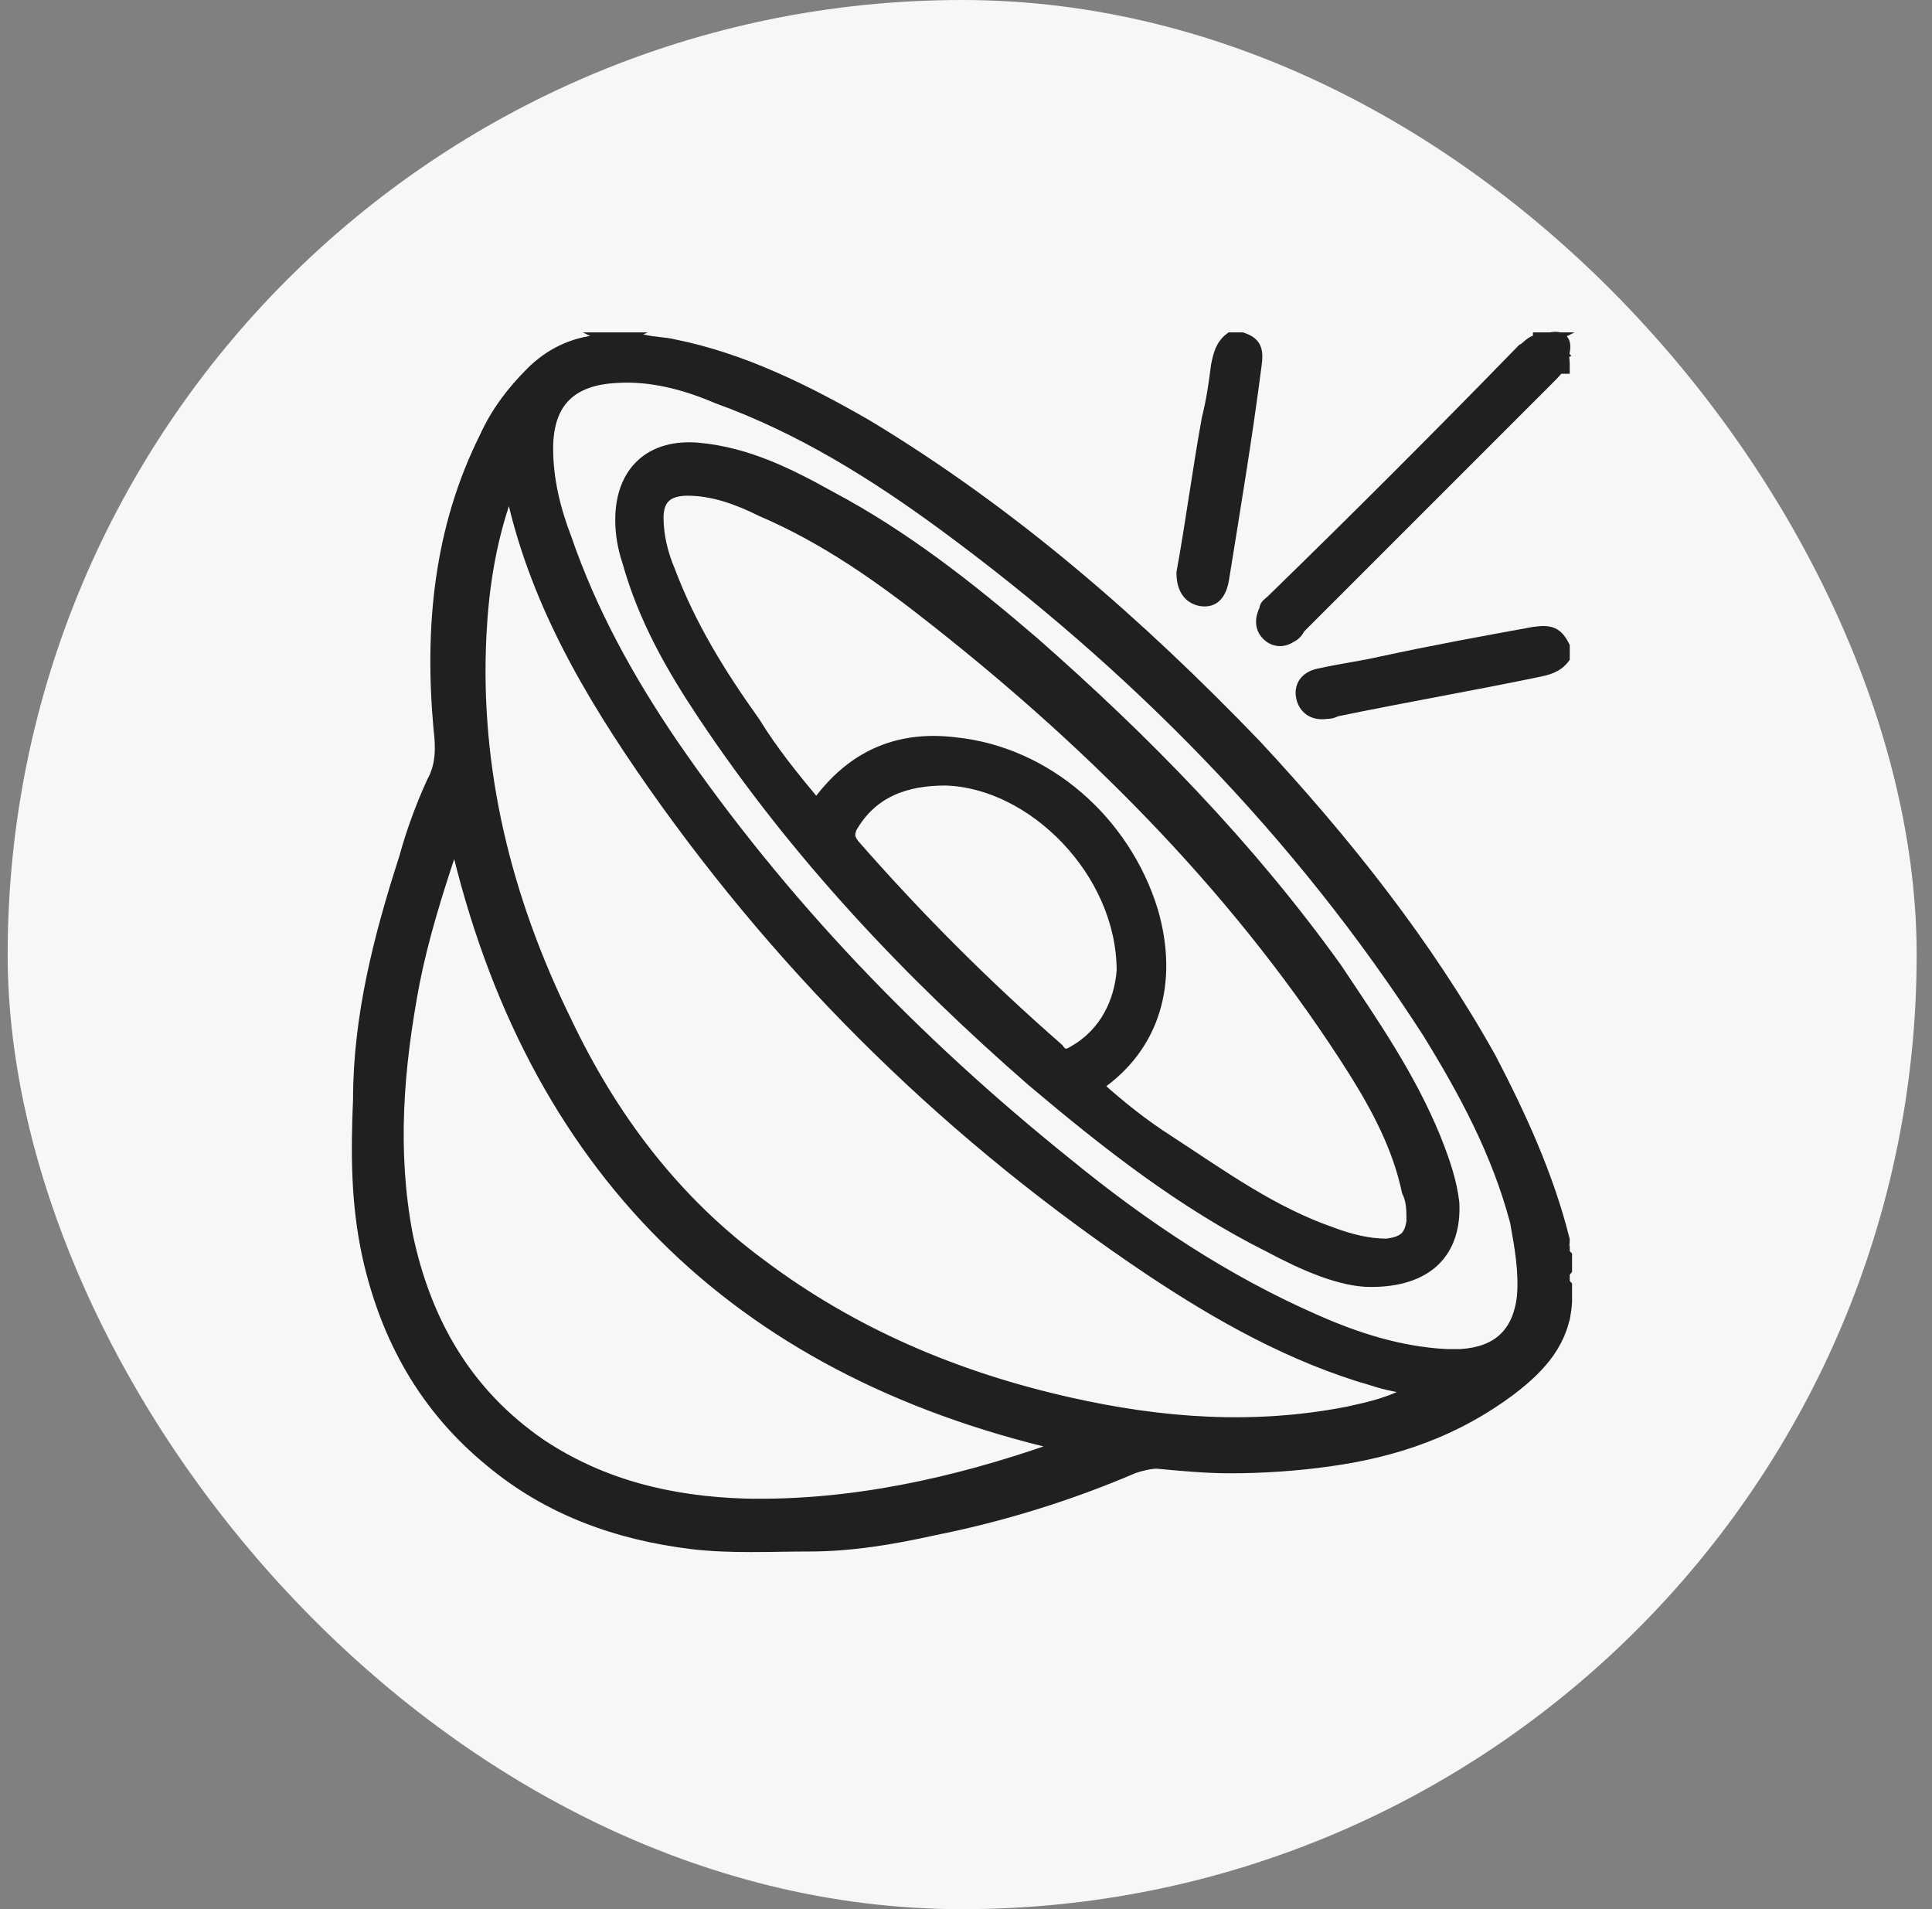
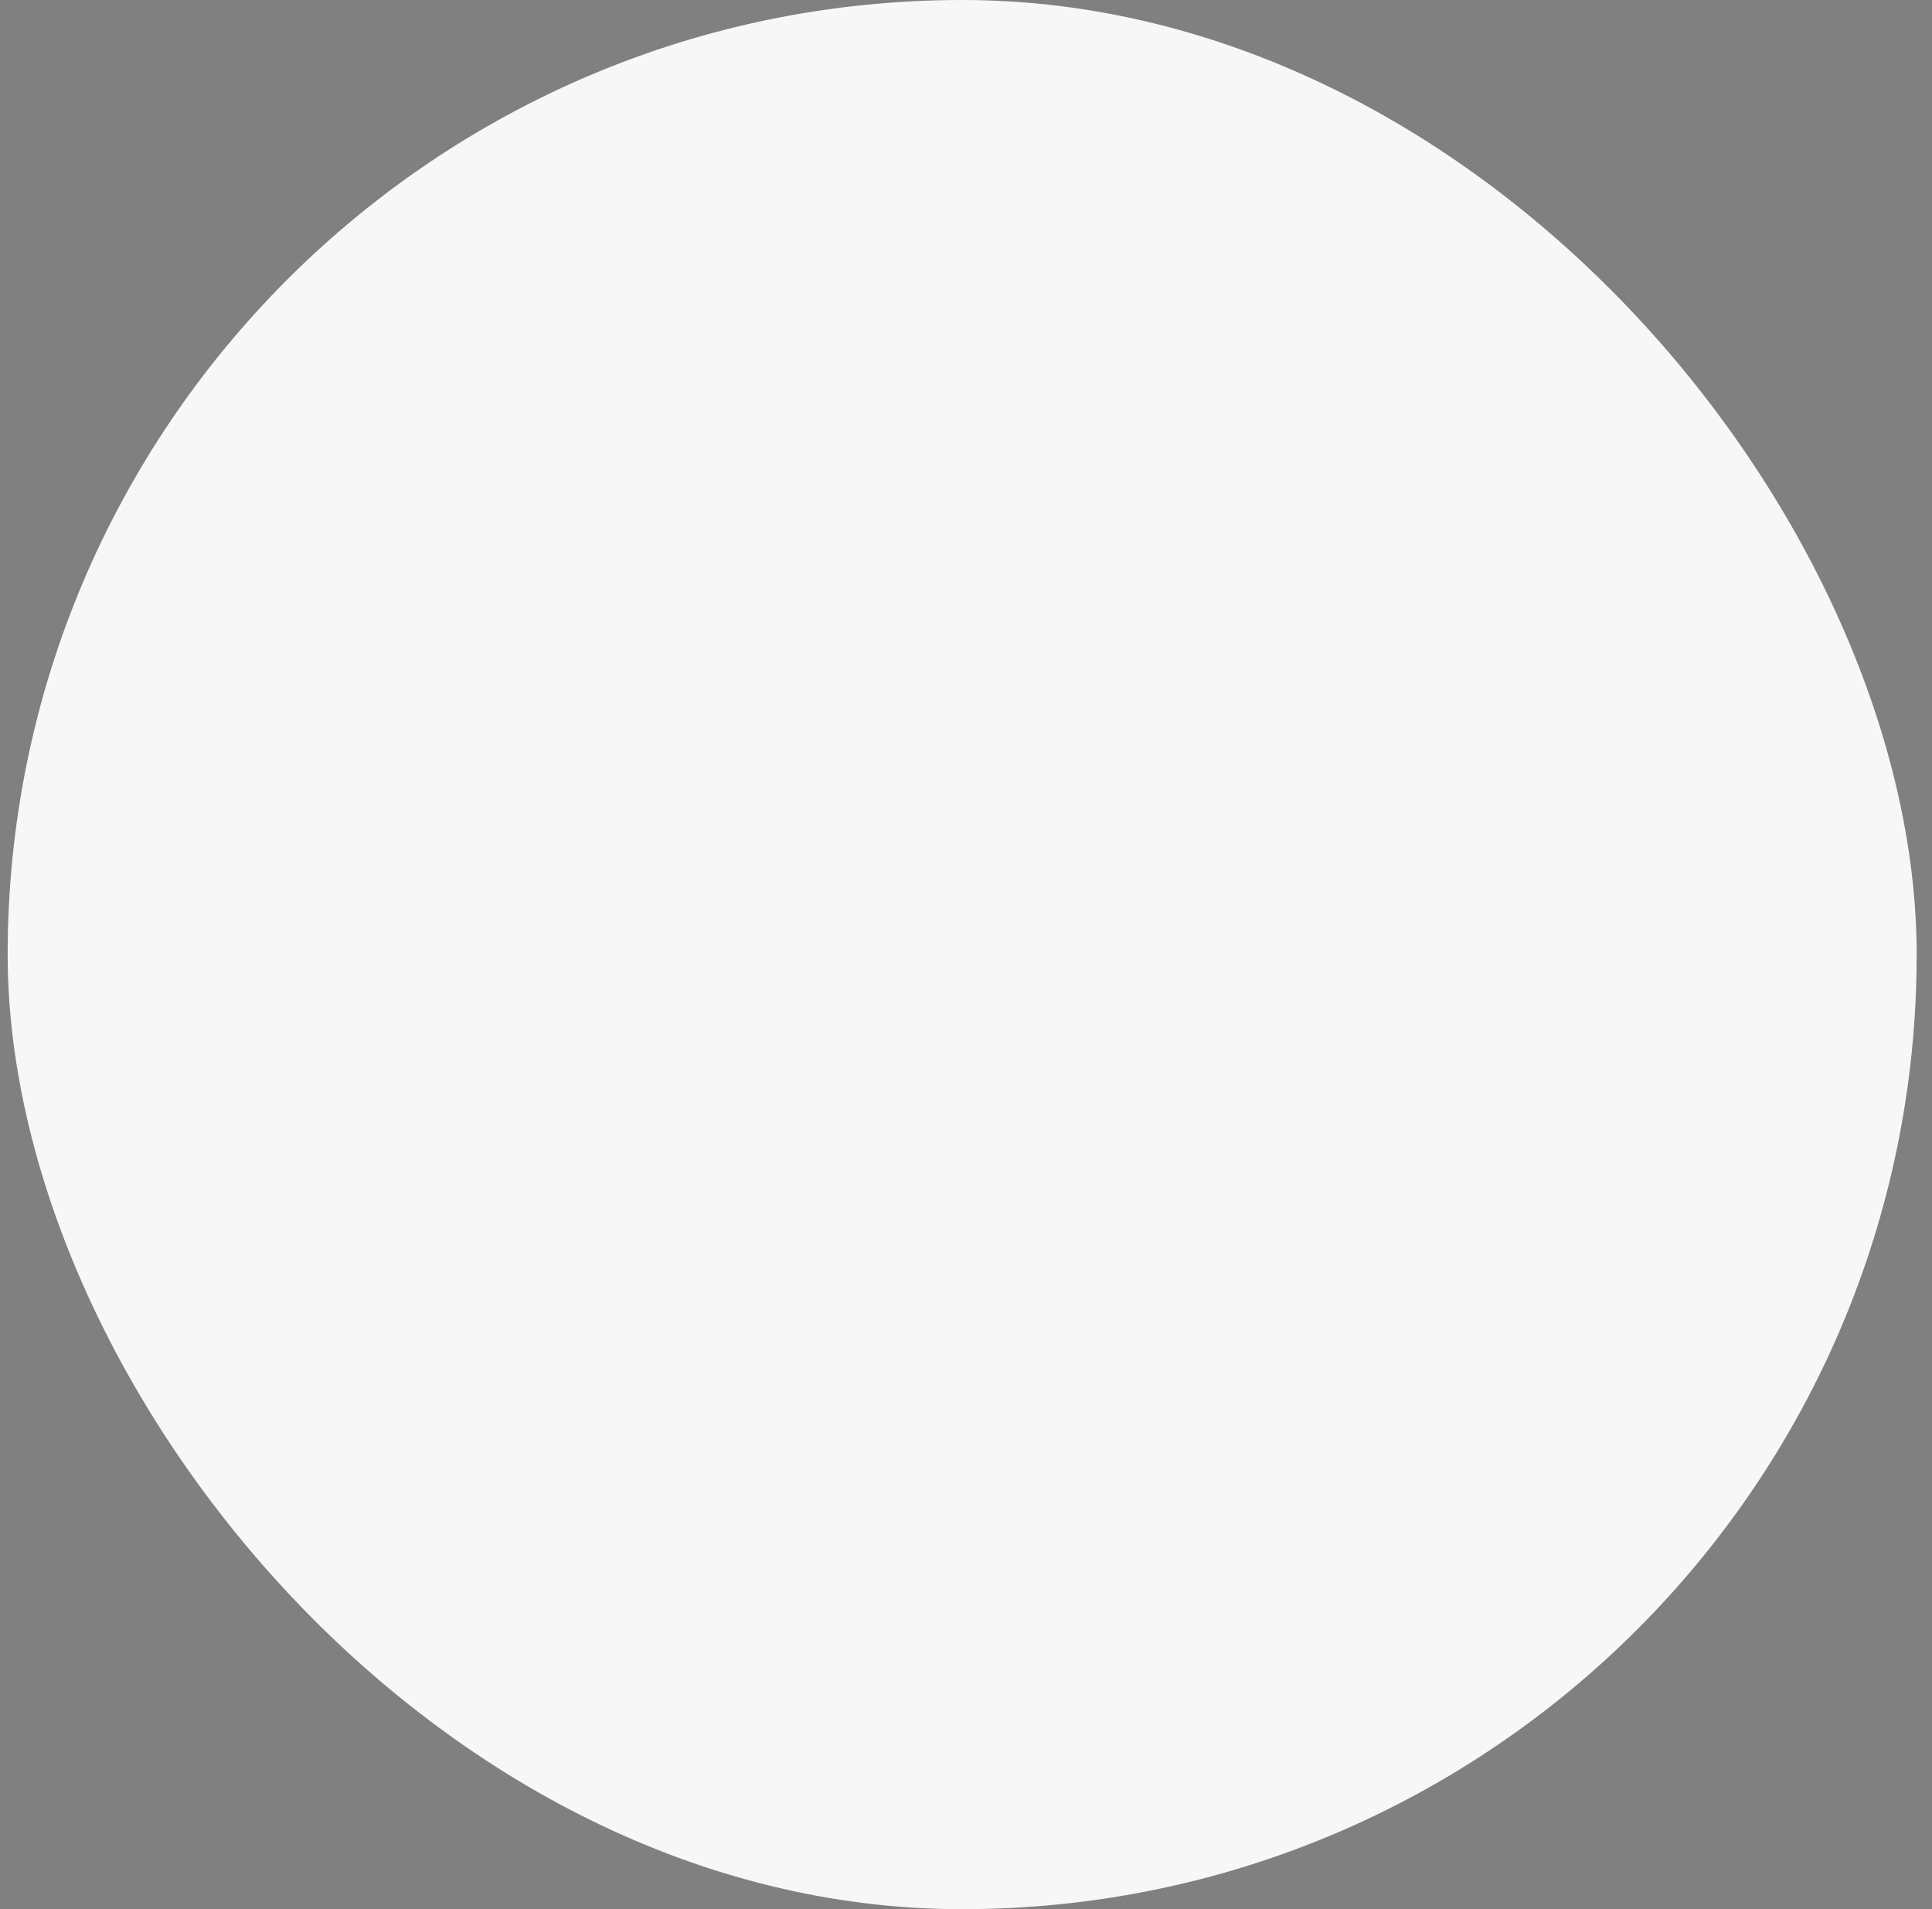
<svg xmlns="http://www.w3.org/2000/svg" width="84" height="83" viewBox="0 0 84 83" fill="none">
  <rect x="0" y="0" width="84" height="83" fill="#808080" stroke="none" />
  <rect x="0.333" width="83" height="83" rx="41.5" fill="#F7F7F7" />
  <g clip-path="url(#clip0_1152_2130)">
-     <path d="M64.8 46C62 41 58.5 36.6 54.6 32.4C49.5 27.1 44 22.3 37.7 18.5C35.1 17 32.3 15.6 29.3 15C28.9 14.9 28.4 14.9 28 14.8C27.7 14.8 27.4 14.8 27.1 14.8C26.9 15 26.6 15 26.4 14.8C26.3 14.8 26.2 14.8 26.1 14.8C24.9 14.9 23.9 15.4 23.1 16.2C22.3 17 21.6 17.9 21.1 19C19.1 23 18.7 27.3 19.1 31.7C19.2 32.5 19.2 33.3 18.8 34C18.3 35.1 17.9 36.2 17.6 37.3C16.5 40.7 15.6 44.2 15.6 47.8C15.5 50.1 15.5 52.3 16 54.6C16.8 58.2 18.5 61.2 21.3 63.5C23.8 65.6 26.8 66.7 30.1 67.1C31.8 67.3 33.5 67.2 35.2 67.2C37 67.2 38.8 66.9 40.6 66.5C43.6 65.9 46.5 65 49.3 63.8C49.6 63.7 50 63.6 50.3 63.6C51.4 63.7 52.4 63.8 53.5 63.8C54.9 63.8 56.4 63.7 57.8 63.5C60.7 63.1 63.3 62.2 65.7 60.4C67 59.4 68 58.3 68.1 56.6C68.1 56.4 68.1 56.1 68.1 55.9C67.9 55.7 67.9 55.4 68.1 55.2C68.1 55 68.1 54.8 68.1 54.6C67.9 54.4 68 54.2 68 53.9C67.3 51.1 66.1 48.5 64.8 46ZM45.8 63C41.5 64.5 37 65.5 32.4 65.4C29.2 65.3 26.2 64.6 23.5 62.8C20.3 60.6 18.5 57.5 17.7 53.7C17 50 17.3 46.4 18 42.7C18.4 40.7 19 38.8 19.6 37C19.7 36.8 19.7 36.6 19.8 36.5C23.1 50.7 31.9 59.5 46.1 62.8C46.1 63 46 62.9 45.8 63ZM58.6 61.4C54.5 62.2 50.5 61.9 46.5 61C41.6 59.9 37.1 58 33.1 55C29.3 52.2 26.6 48.6 24.6 44.4C22 39.1 20.6 33.5 20.9 27.6C21 25.6 21.3 23.6 22 21.6C22 21.5 22.1 21.3 22.2 21.2C23.2 26 25.6 30.1 28.4 34.1C34.3 42.5 41.5 49.5 50 55.2C53 57.2 56.2 59 59.7 60C60.3 60.2 60.9 60.3 61.5 60.4C60.5 61 59.5 61.2 58.6 61.4ZM66.2 56.4C66 58 65.1 58.8 63.5 58.9C63.3 58.9 63.1 58.9 62.9 58.9C60.9 58.8 59 58.2 57.2 57.4C53.3 55.7 49.7 53.3 46.4 50.6C39.8 45.3 34 39.3 29.2 32.3C27.3 29.5 25.7 26.6 24.6 23.4C24.1 22.1 23.8 20.8 23.8 19.5C23.8 17.5 24.8 16.5 26.8 16.4C28.3 16.3 29.8 16.7 31.2 17.3C34.8 18.6 38 20.6 41 22.8C49.3 28.9 56.5 36.2 62.1 44.9C63.7 47.5 65.1 50.1 65.9 53.1C66.1 54.2 66.3 55.3 66.2 56.4Z" fill="#202020" stroke="#202020" stroke-width="0.5" stroke-miterlimit="10" />
    <path d="M66.7 27.5C64.5 27.9 62.3 28.3 60 28.8C59.1 29 58.3 29.1 57.4 29.3C56.8 29.4 56.5 29.8 56.6 30.3C56.7 30.8 57.1 31.1 57.7 31C57.8 31 57.9 31 58.1 30.9C61 30.3 63.9 29.8 66.8 29.2C67.3 29.1 67.7 29 68 28.6C68 28.4 68 28.3 68 28.1C67.7 27.5 67.4 27.4 66.7 27.5Z" fill="#202020" stroke="#202020" stroke-width="0.5" stroke-miterlimit="10" />
    <path d="M52.2 26.1C52.8 26.2 53.1 25.8 53.2 25.1C53.7 22 54.2 19 54.6 15.9C54.7 15.2 54.6 14.9 54 14.7C53.8 14.7 53.7 14.7 53.5 14.7C53.1 15 53 15.4 52.9 15.9C52.8 16.7 52.7 17.4 52.5 18.2C52.1 20.4 51.8 22.7 51.4 24.9C51.4 25.6 51.7 26 52.2 26.1Z" fill="#202020" stroke="#202020" stroke-width="0.5" stroke-miterlimit="10" />
    <path d="M67.4 14.7C67.7 14.9 67.8 15 67.9 15.3H68C68.1 14.8 67.9 14.6 67.4 14.7Z" fill="#202020" stroke="#202020" stroke-width="0.5" stroke-miterlimit="10" />
    <path d="M27.1 14.7C26.9 14.7 26.6 14.7 26.4 14.7C26.6 14.8 26.9 14.8 27.1 14.7Z" fill="#202020" stroke="#202020" stroke-width="0.5" stroke-miterlimit="10" />
    <path d="M68 55.9C68 55.7 68 55.4 68 55.2C67.9 55.4 67.9 55.6 68 55.9Z" fill="#202020" stroke="#202020" stroke-width="0.5" stroke-miterlimit="10" />
    <path d="M67.9 15.4C67.9 15.6 67.9 15.8 67.9 16H68C68 15.7 68 15.5 67.9 15.4Z" fill="#202020" stroke="#202020" stroke-width="0.5" stroke-miterlimit="10" />
    <path d="M67.4 14.7C67.2 14.7 67.1 14.7 66.9 14.7C66.9 14.7 66.9 14.7 66.9 14.8C67 14.8 67.2 14.8 67.4 14.7C67.3 14.8 67.3 14.7 67.4 14.7Z" fill="#202020" />
    <path d="M67.4 14.7C67.2 14.7 67.1 14.7 66.9 14.7C66.9 14.7 66.9 14.7 66.9 14.8C67 14.8 67.2 14.8 67.4 14.7ZM67.4 14.7C67.3 14.7 67.3 14.8 67.4 14.7Z" stroke="#202020" stroke-width="0.5" stroke-miterlimit="10" />
    <path d="M67.9 15.4C67.7 15.2 67.6 15 67.4 14.9C67.2 15 67 15 66.8 14.8C66.5 14.9 66.4 15.1 66.2 15.2C62.6 18.9 59 22.5 55.3 26.1C55.2 26.2 55 26.3 55 26.5C54.8 26.9 54.8 27.3 55.1 27.6C55.4 27.9 55.8 27.9 56.1 27.7C56.3 27.6 56.4 27.5 56.5 27.3C60.1 23.7 63.8 20 67.4 16.4C67.6 16.2 67.7 16.1 67.8 15.9C67.7 15.7 67.7 15.5 67.9 15.4Z" fill="#202020" stroke="#202020" stroke-width="0.5" stroke-miterlimit="10" />
    <path d="M62.4 49.5C61.3 46.8 59.7 44.5 58.1 42.1C54.3 36.8 49.8 32.2 44.9 27.9C42.1 25.5 39.3 23.3 36.1 21.6C34.3 20.6 32.5 19.7 30.4 19.5C28.3 19.3 27 20.5 27 22.6C27 23.2 27.1 23.8 27.3 24.4C28 26.9 29.2 29 30.6 31.1C34.6 37.1 39.5 42.3 44.9 47C48.1 49.7 51.4 52.3 55.2 54.2C56.7 55 58.3 55.7 59.6 55.7C62.1 55.7 63.3 54.4 63.2 52.3C63.1 51.4 62.8 50.5 62.4 49.5ZM46.7 45.7C46.4 45.9 46.2 45.9 46 45.6C42.8 42.8 39.9 39.9 37.1 36.7C36.9 36.4 36.9 36.3 37 36C37.9 34.4 39.4 33.9 41.1 33.9C44.9 34 48.8 37.9 48.8 42.2C48.7 43.5 48.1 44.9 46.7 45.7ZM61.4 53.1C61.3 53.8 61 54 60.3 54.1C59.5 54.1 58.7 53.9 57.9 53.6C55.3 52.7 53.1 51.1 50.8 49.6C49.7 48.9 48.7 48.1 47.7 47.2C50.2 45.5 51 42.7 50.1 39.6C48.9 35.7 45.5 32.7 41.5 32.3C39 32 37 32.9 35.5 35C34.5 33.8 33.6 32.7 32.8 31.4C31.3 29.3 30 27.2 29.1 24.8C28.8 24.1 28.6 23.3 28.6 22.5C28.6 21.7 29 21.3 29.9 21.3C31 21.3 32.1 21.7 33.1 22.2C35.9 23.4 38.3 25.1 40.7 27C47.8 32.6 54.1 39 58.9 46.6C59.9 48.2 60.8 49.9 61.2 51.8C61.4 52.2 61.4 52.6 61.4 53.1Z" fill="#202020" stroke="#202020" stroke-width="0.5" stroke-miterlimit="10" />
  </g>
  <defs>
    <clipPath id="clip0_1152_2130">
-       <rect width="53.7" height="53.7" fill="white" transform="translate(15 14)" />
-     </clipPath>
+       </clipPath>
  </defs>
</svg>